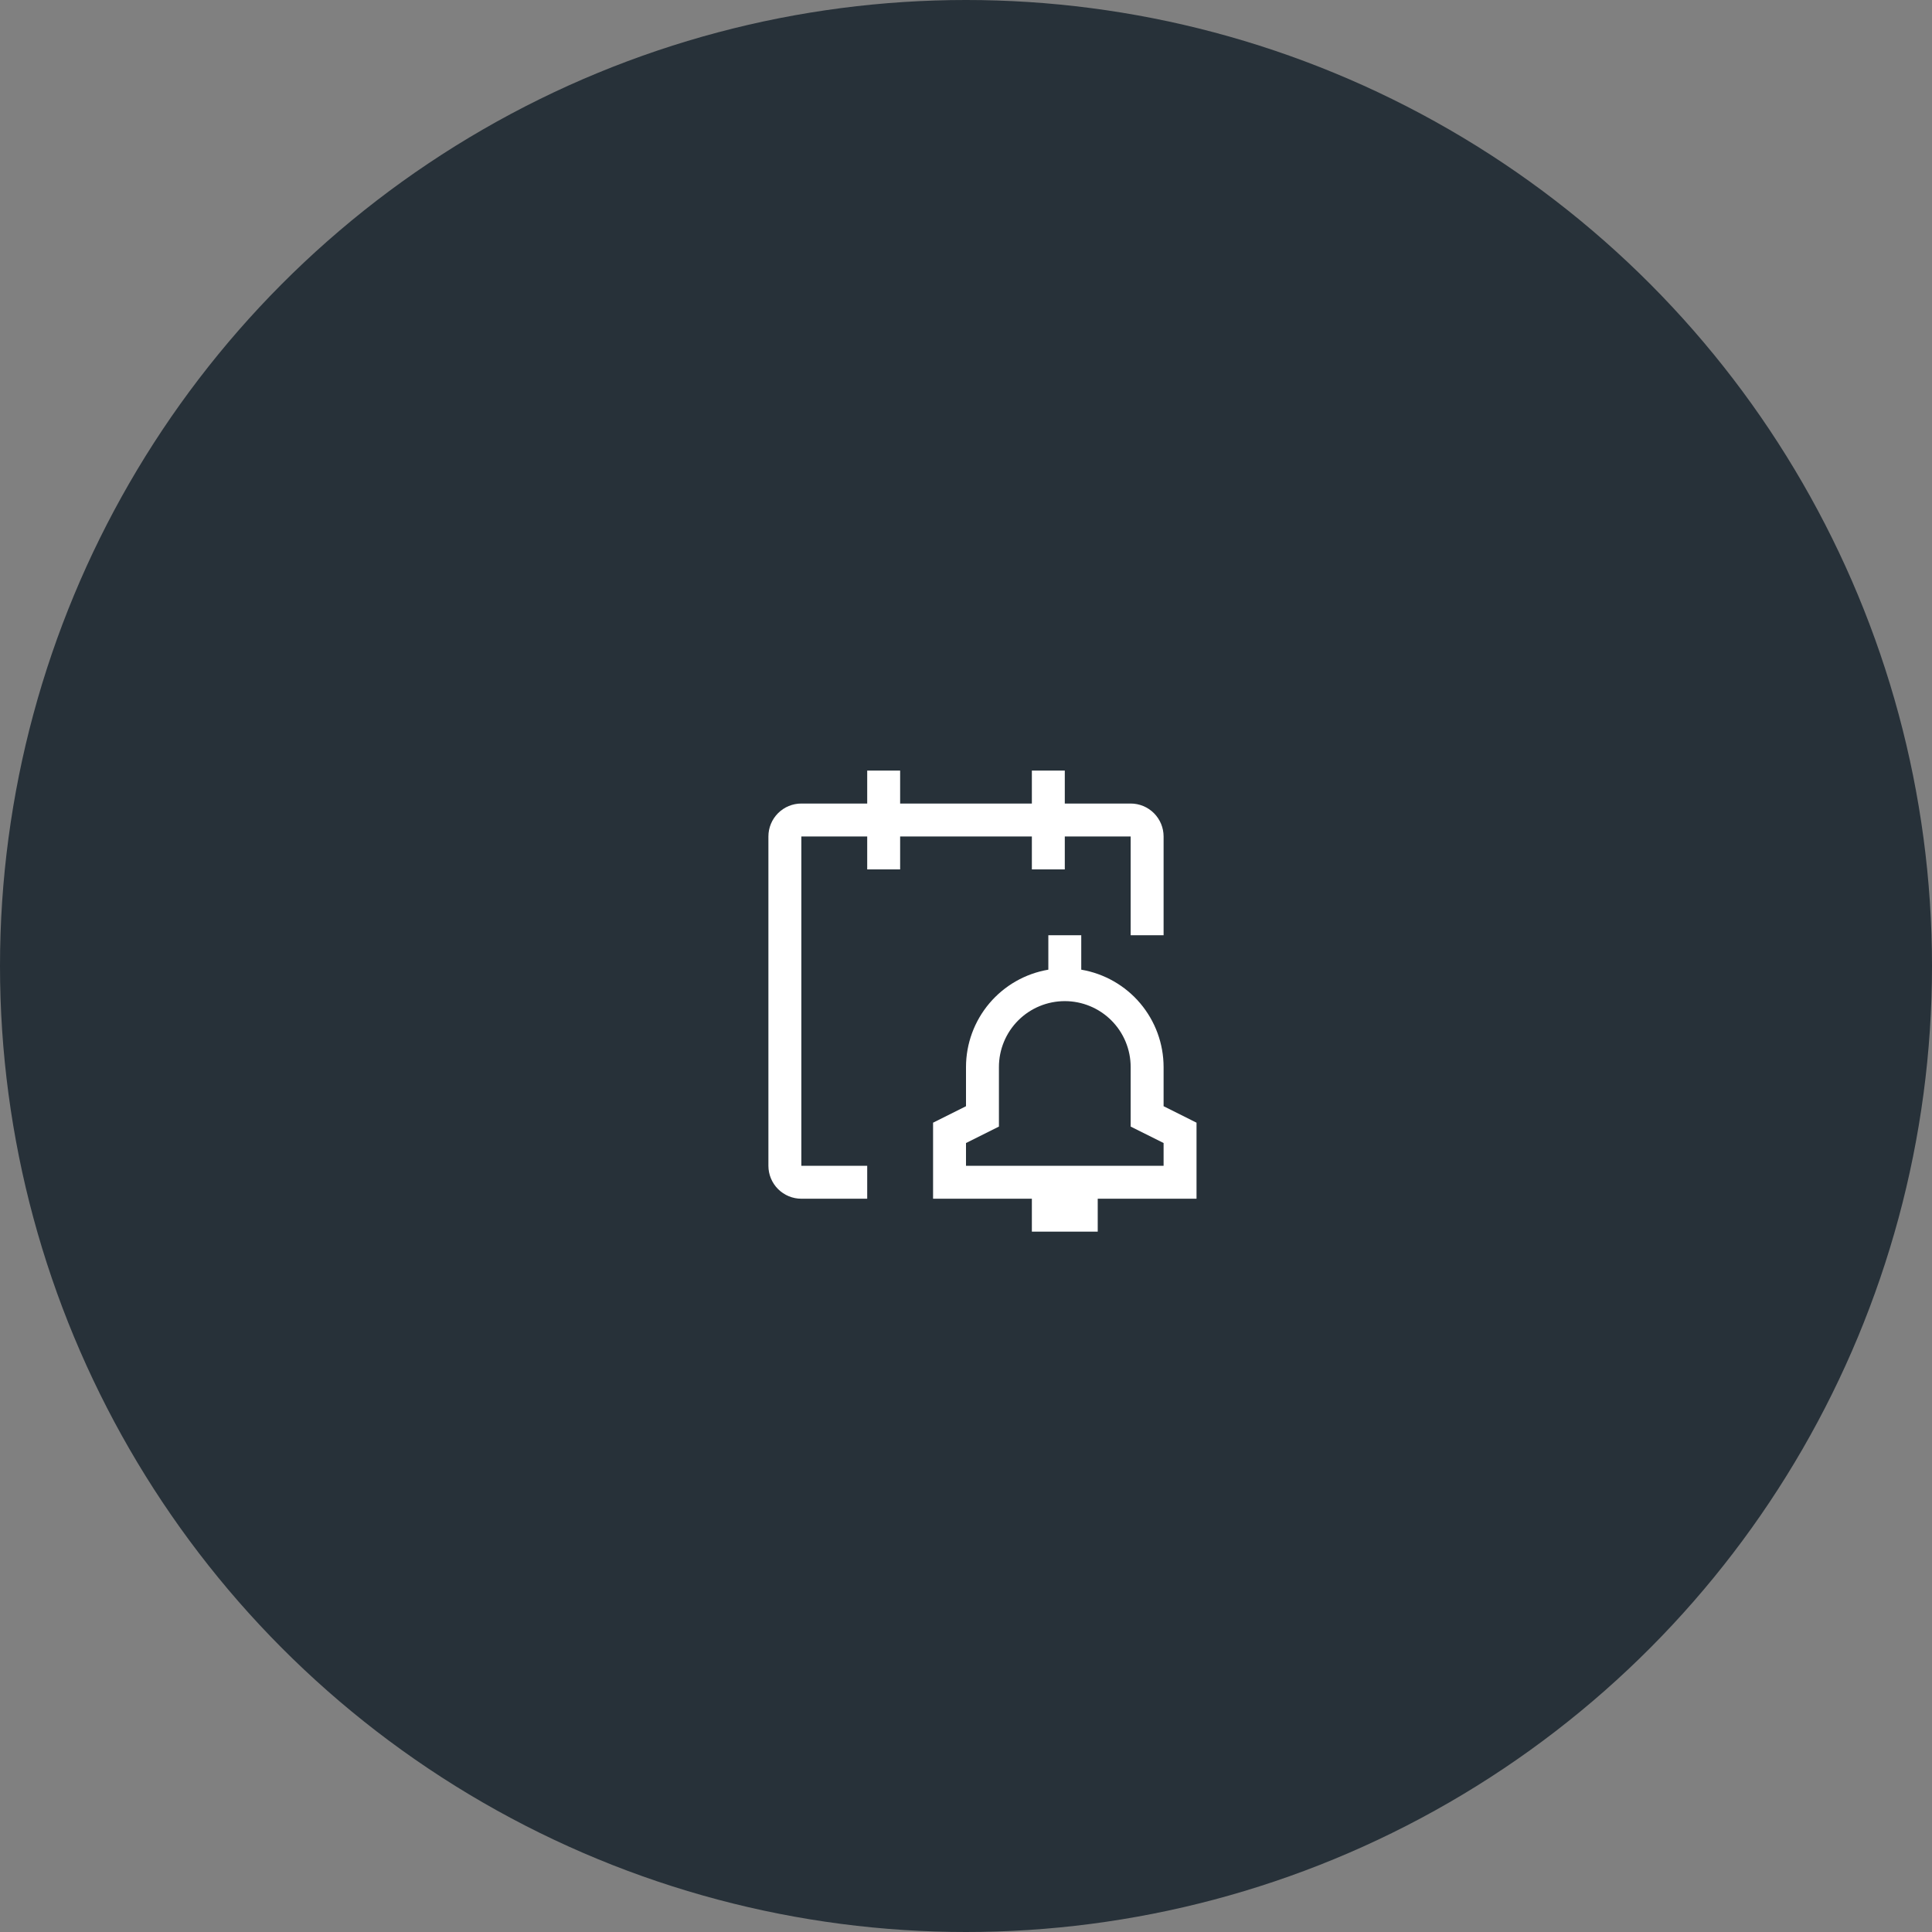
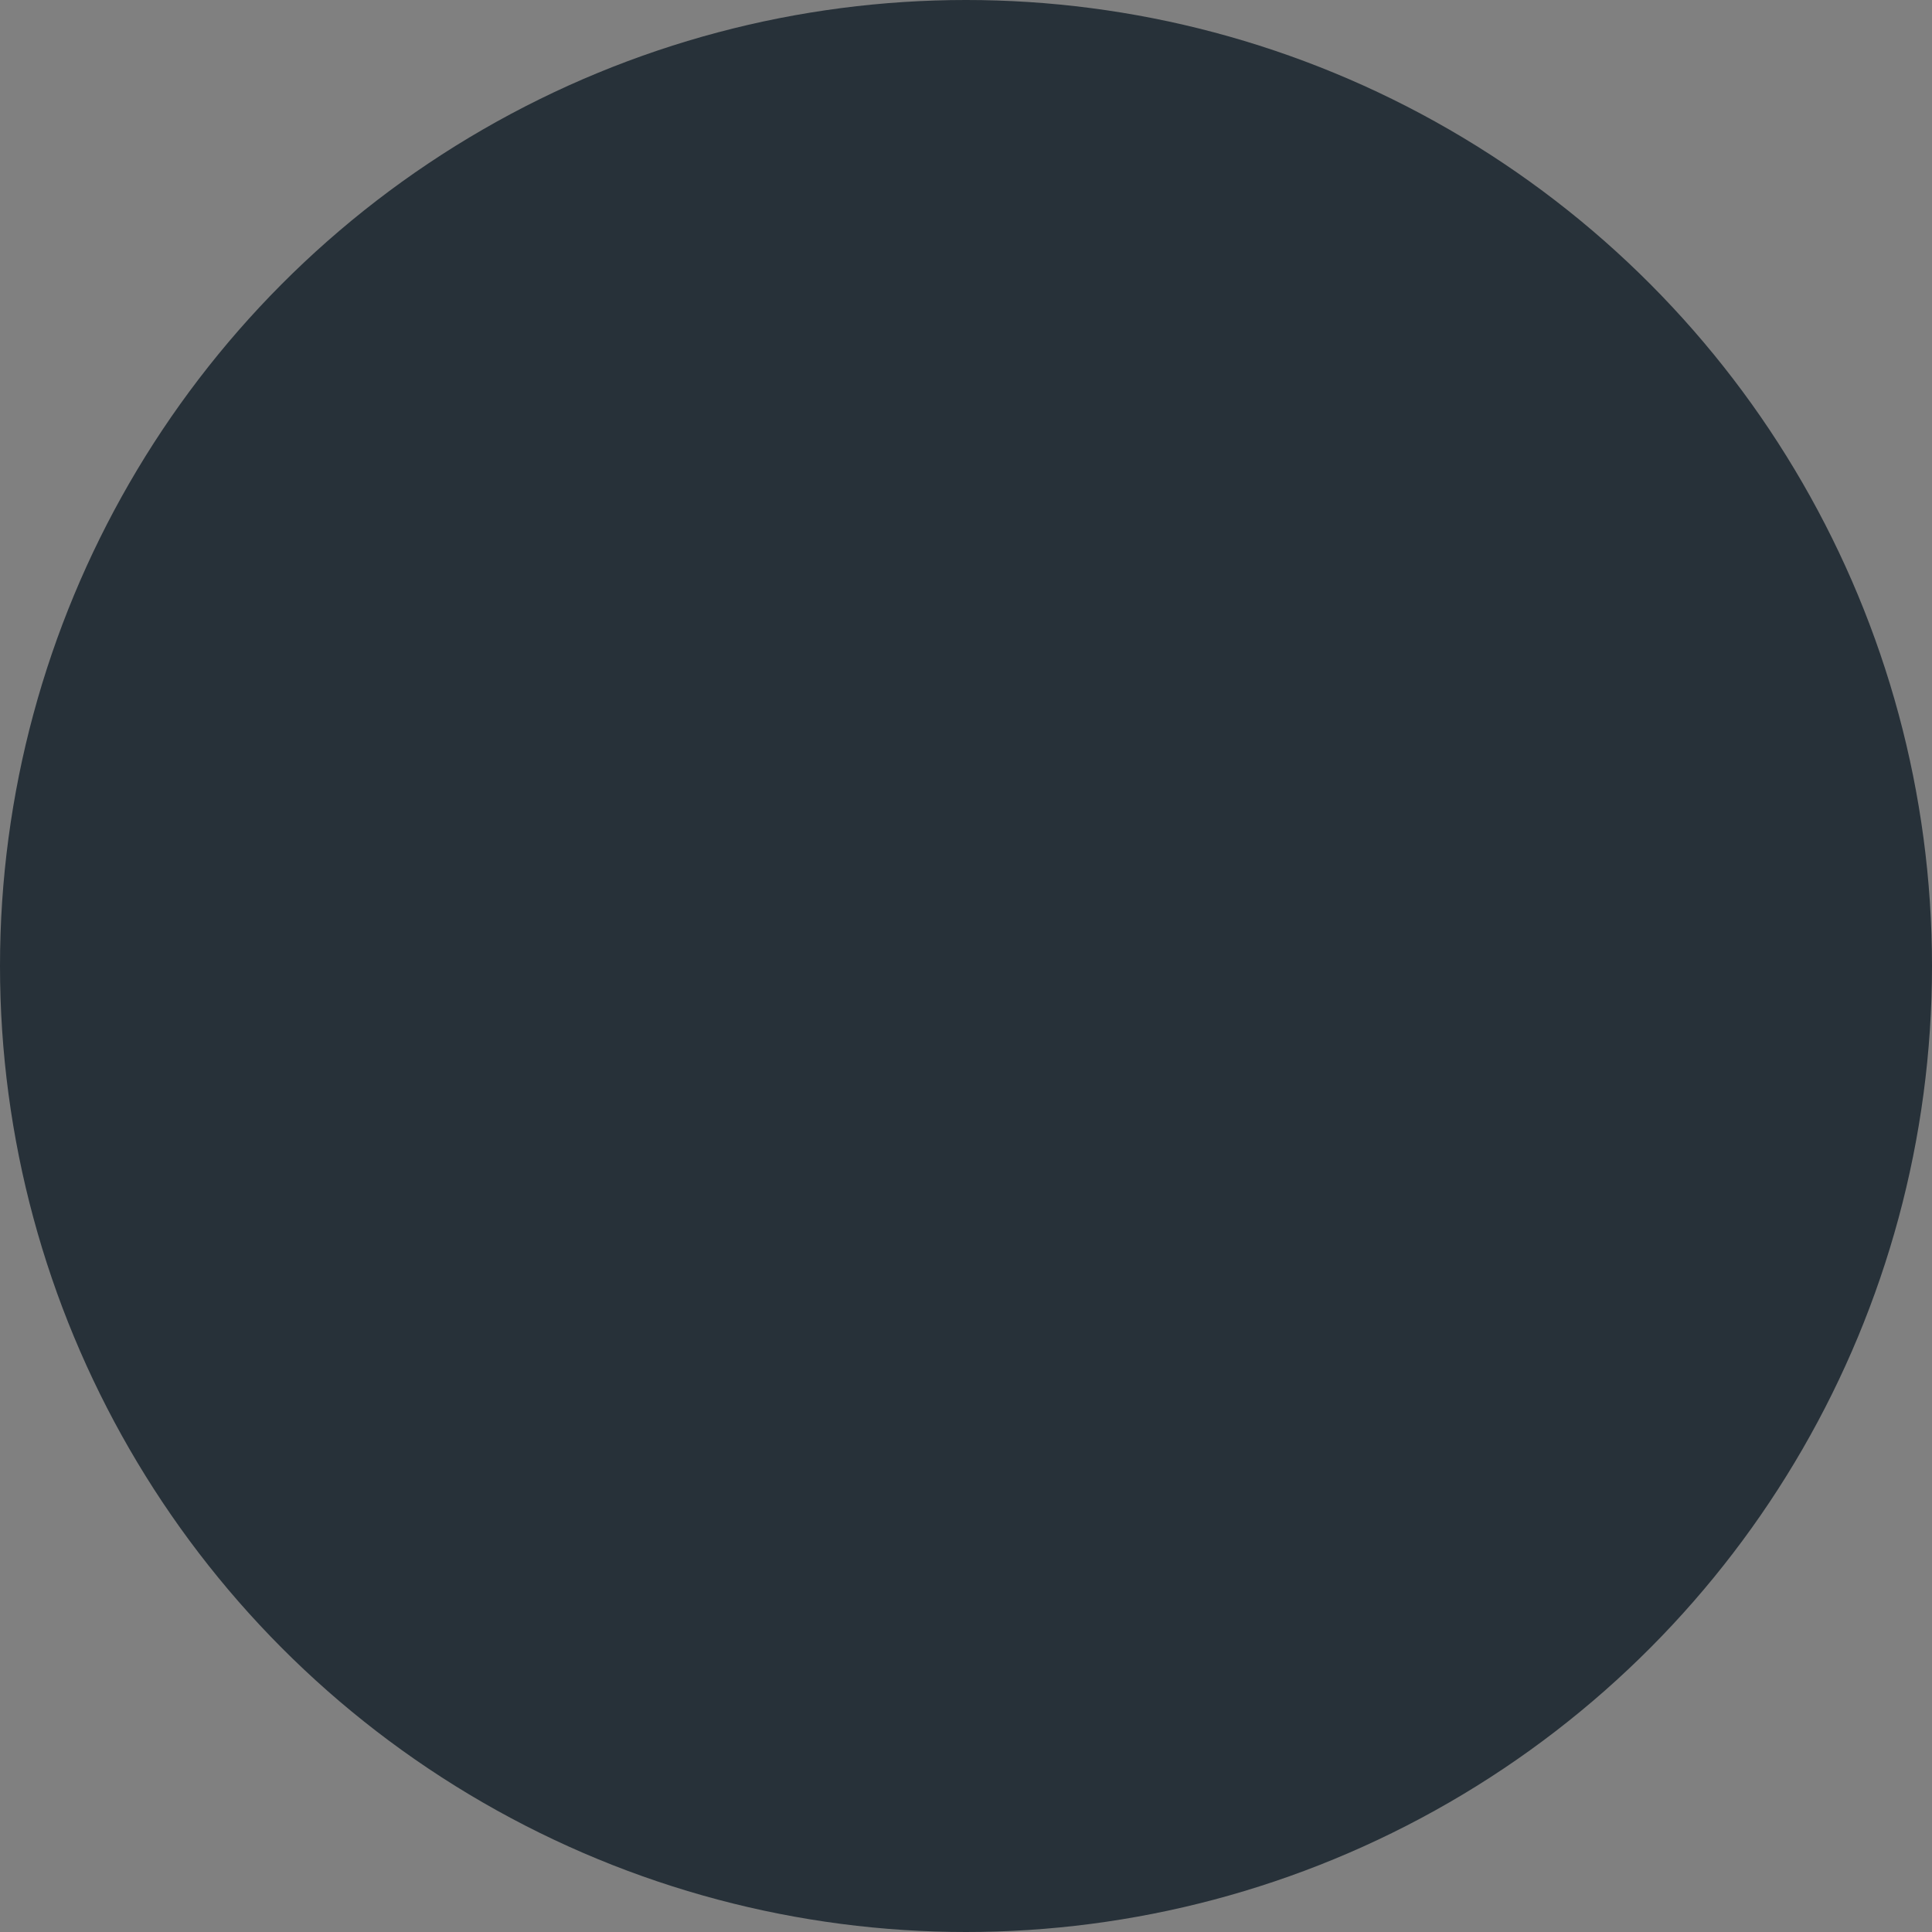
<svg xmlns="http://www.w3.org/2000/svg" width="110" height="110" viewBox="0 0 110 110" fill="none">
  <rect x="0" y="0" width="110" height="110" fill="#808080" stroke="none" />
  <circle cx="55" cy="55" r="55" fill="#273139" />
-   <path d="M68.125 63.921L66.25 62.983V60.75C66.248 59.422 65.776 58.137 64.918 57.123C64.06 56.11 62.872 55.432 61.562 55.209V53.25H59.688V55.209C58.378 55.432 57.19 56.11 56.332 57.123C55.474 58.137 55.002 59.422 55 60.75V62.983L53.125 63.921V68.25H58.75V70.125H62.5V68.25H68.125V63.921ZM66.25 66.375H55V65.079L56.875 64.142V60.75C56.875 59.755 57.27 58.802 57.973 58.098C58.677 57.395 59.63 57 60.625 57C61.62 57 62.573 57.395 63.277 58.098C63.98 58.802 64.375 59.755 64.375 60.75V64.142L66.25 65.079V66.375Z" fill="white" />
-   <path d="M66.25 47.625C66.25 47.128 66.052 46.651 65.701 46.299C65.349 45.947 64.872 45.75 64.375 45.75H60.625V43.875H58.75V45.75H51.25V43.875H49.375V45.75H45.625C45.128 45.75 44.651 45.947 44.299 46.299C43.947 46.651 43.75 47.128 43.75 47.625V66.375C43.75 66.872 43.947 67.349 44.299 67.701C44.651 68.052 45.128 68.25 45.625 68.25H49.375V66.375H45.625V47.625H49.375V49.5H51.25V47.625H58.75V49.5H60.625V47.625H64.375V53.25H66.25V47.625Z" fill="white" />
</svg>